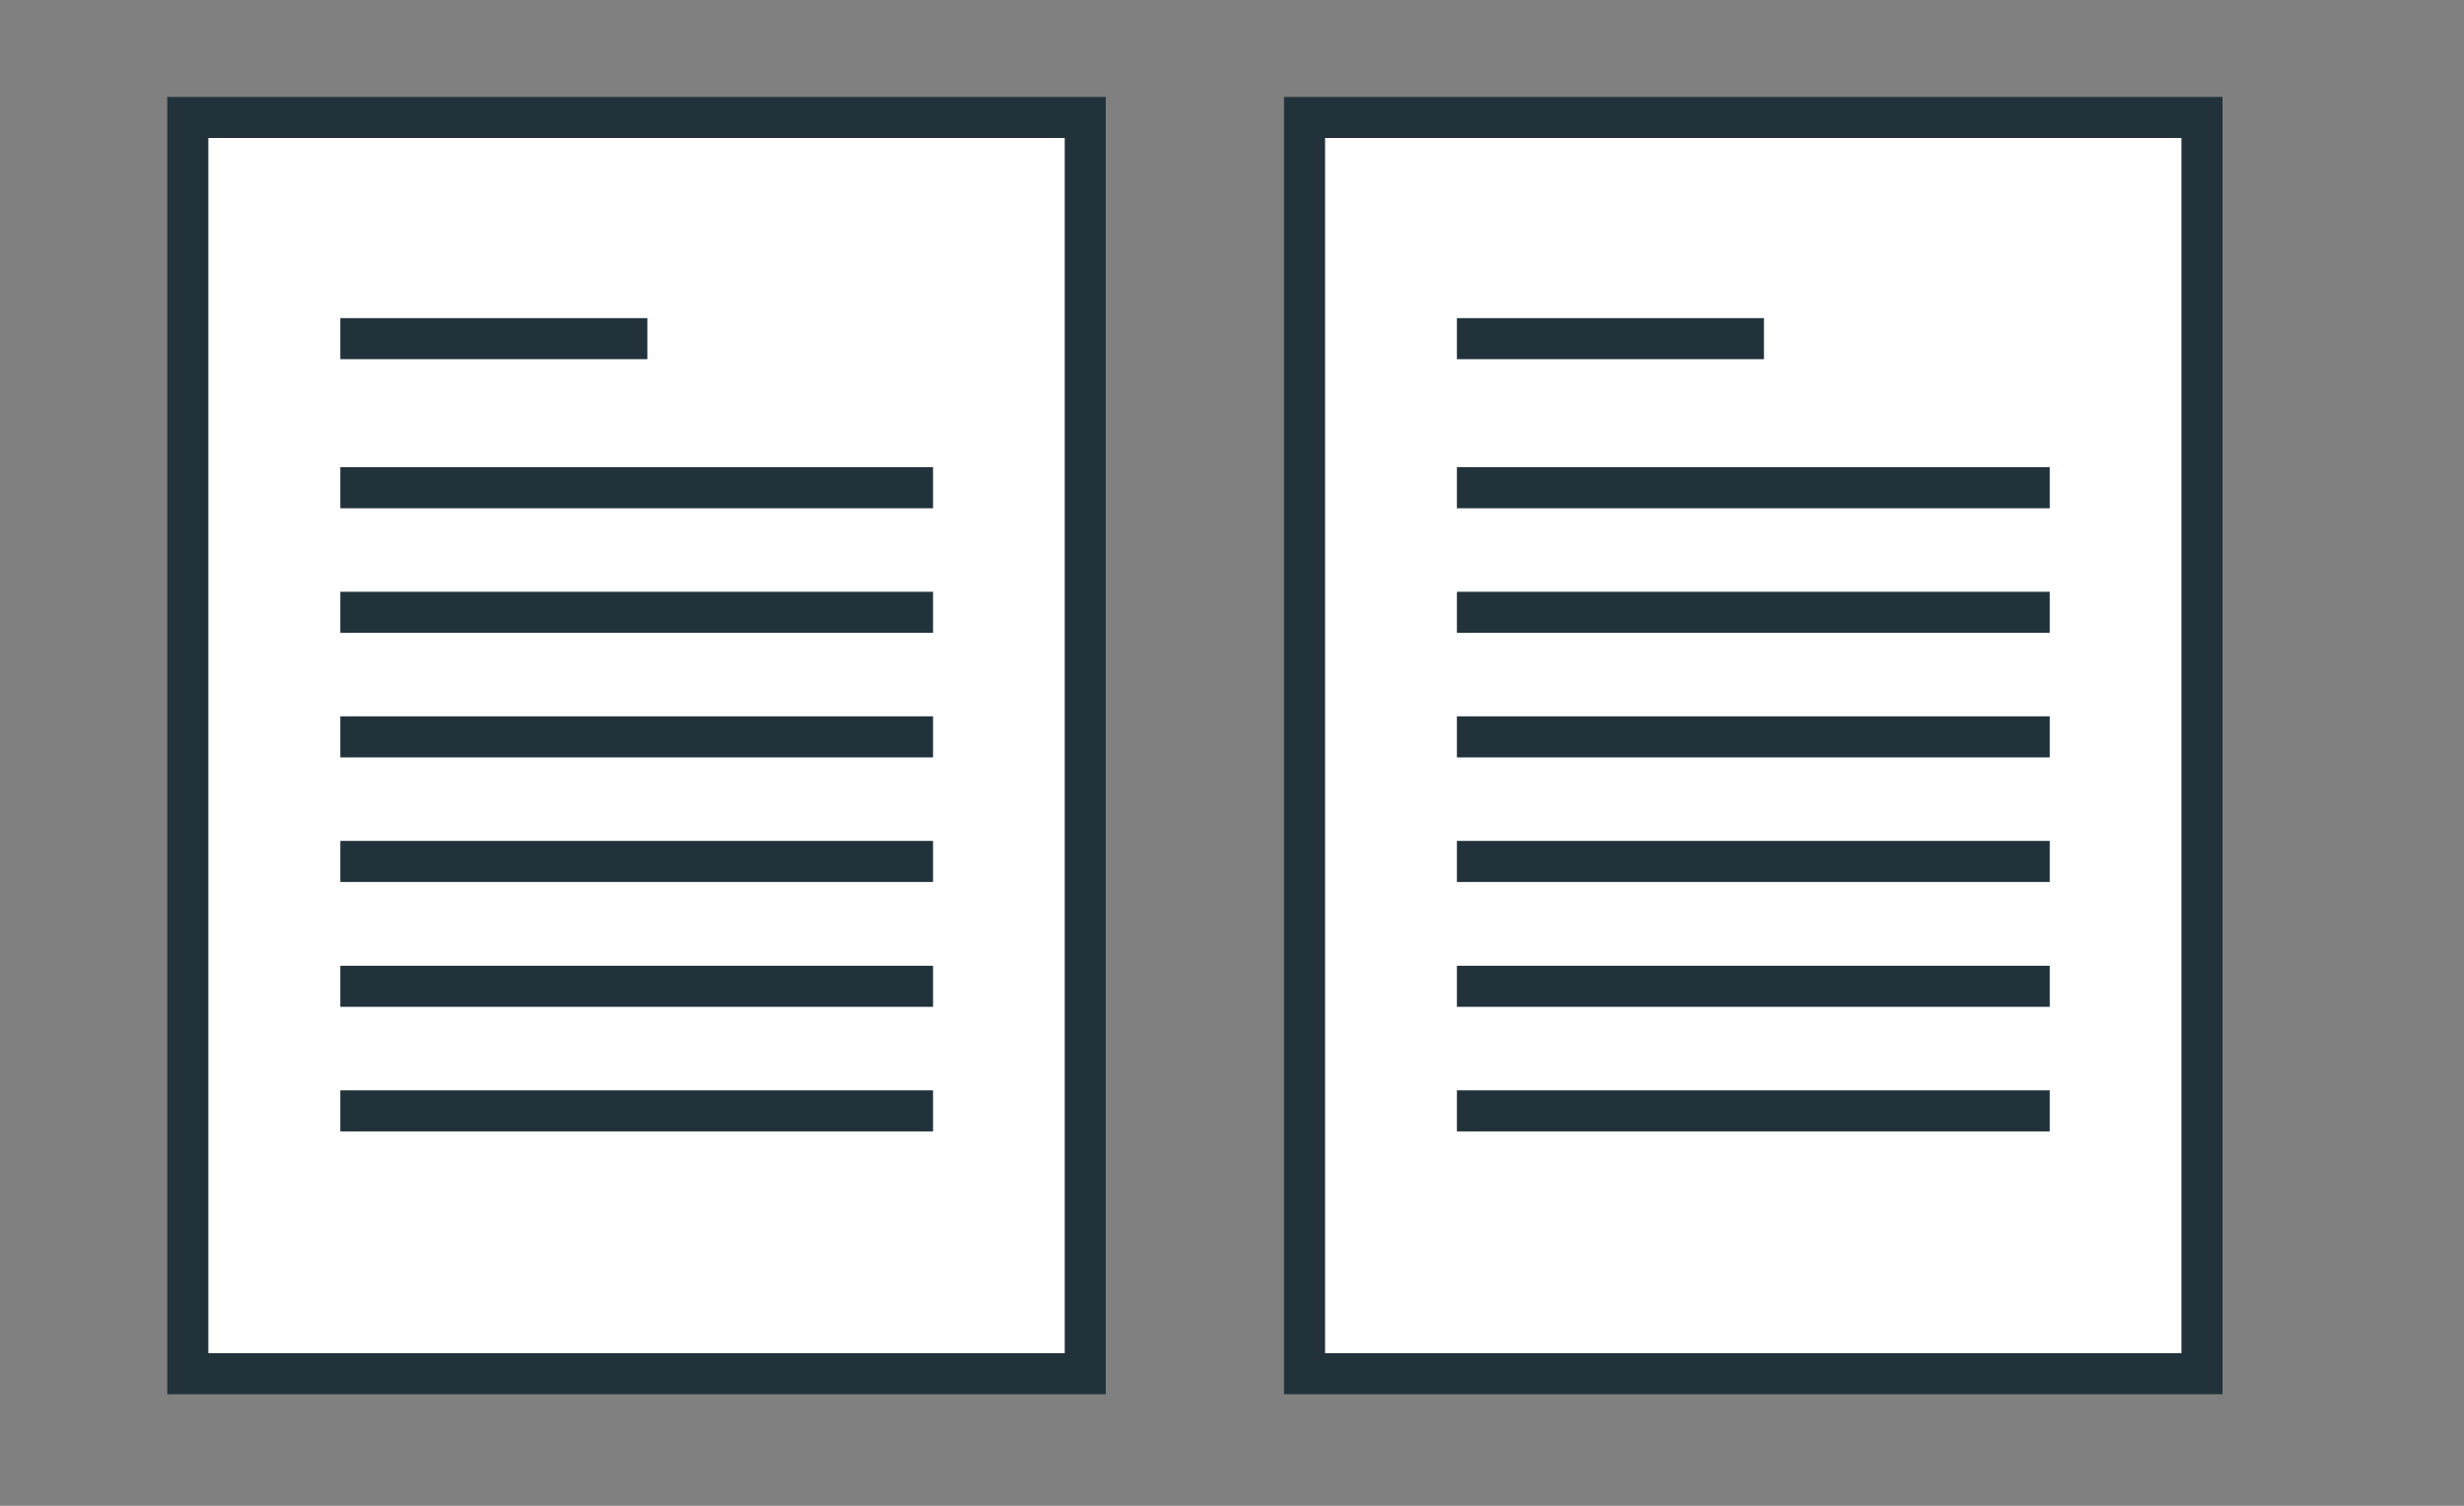
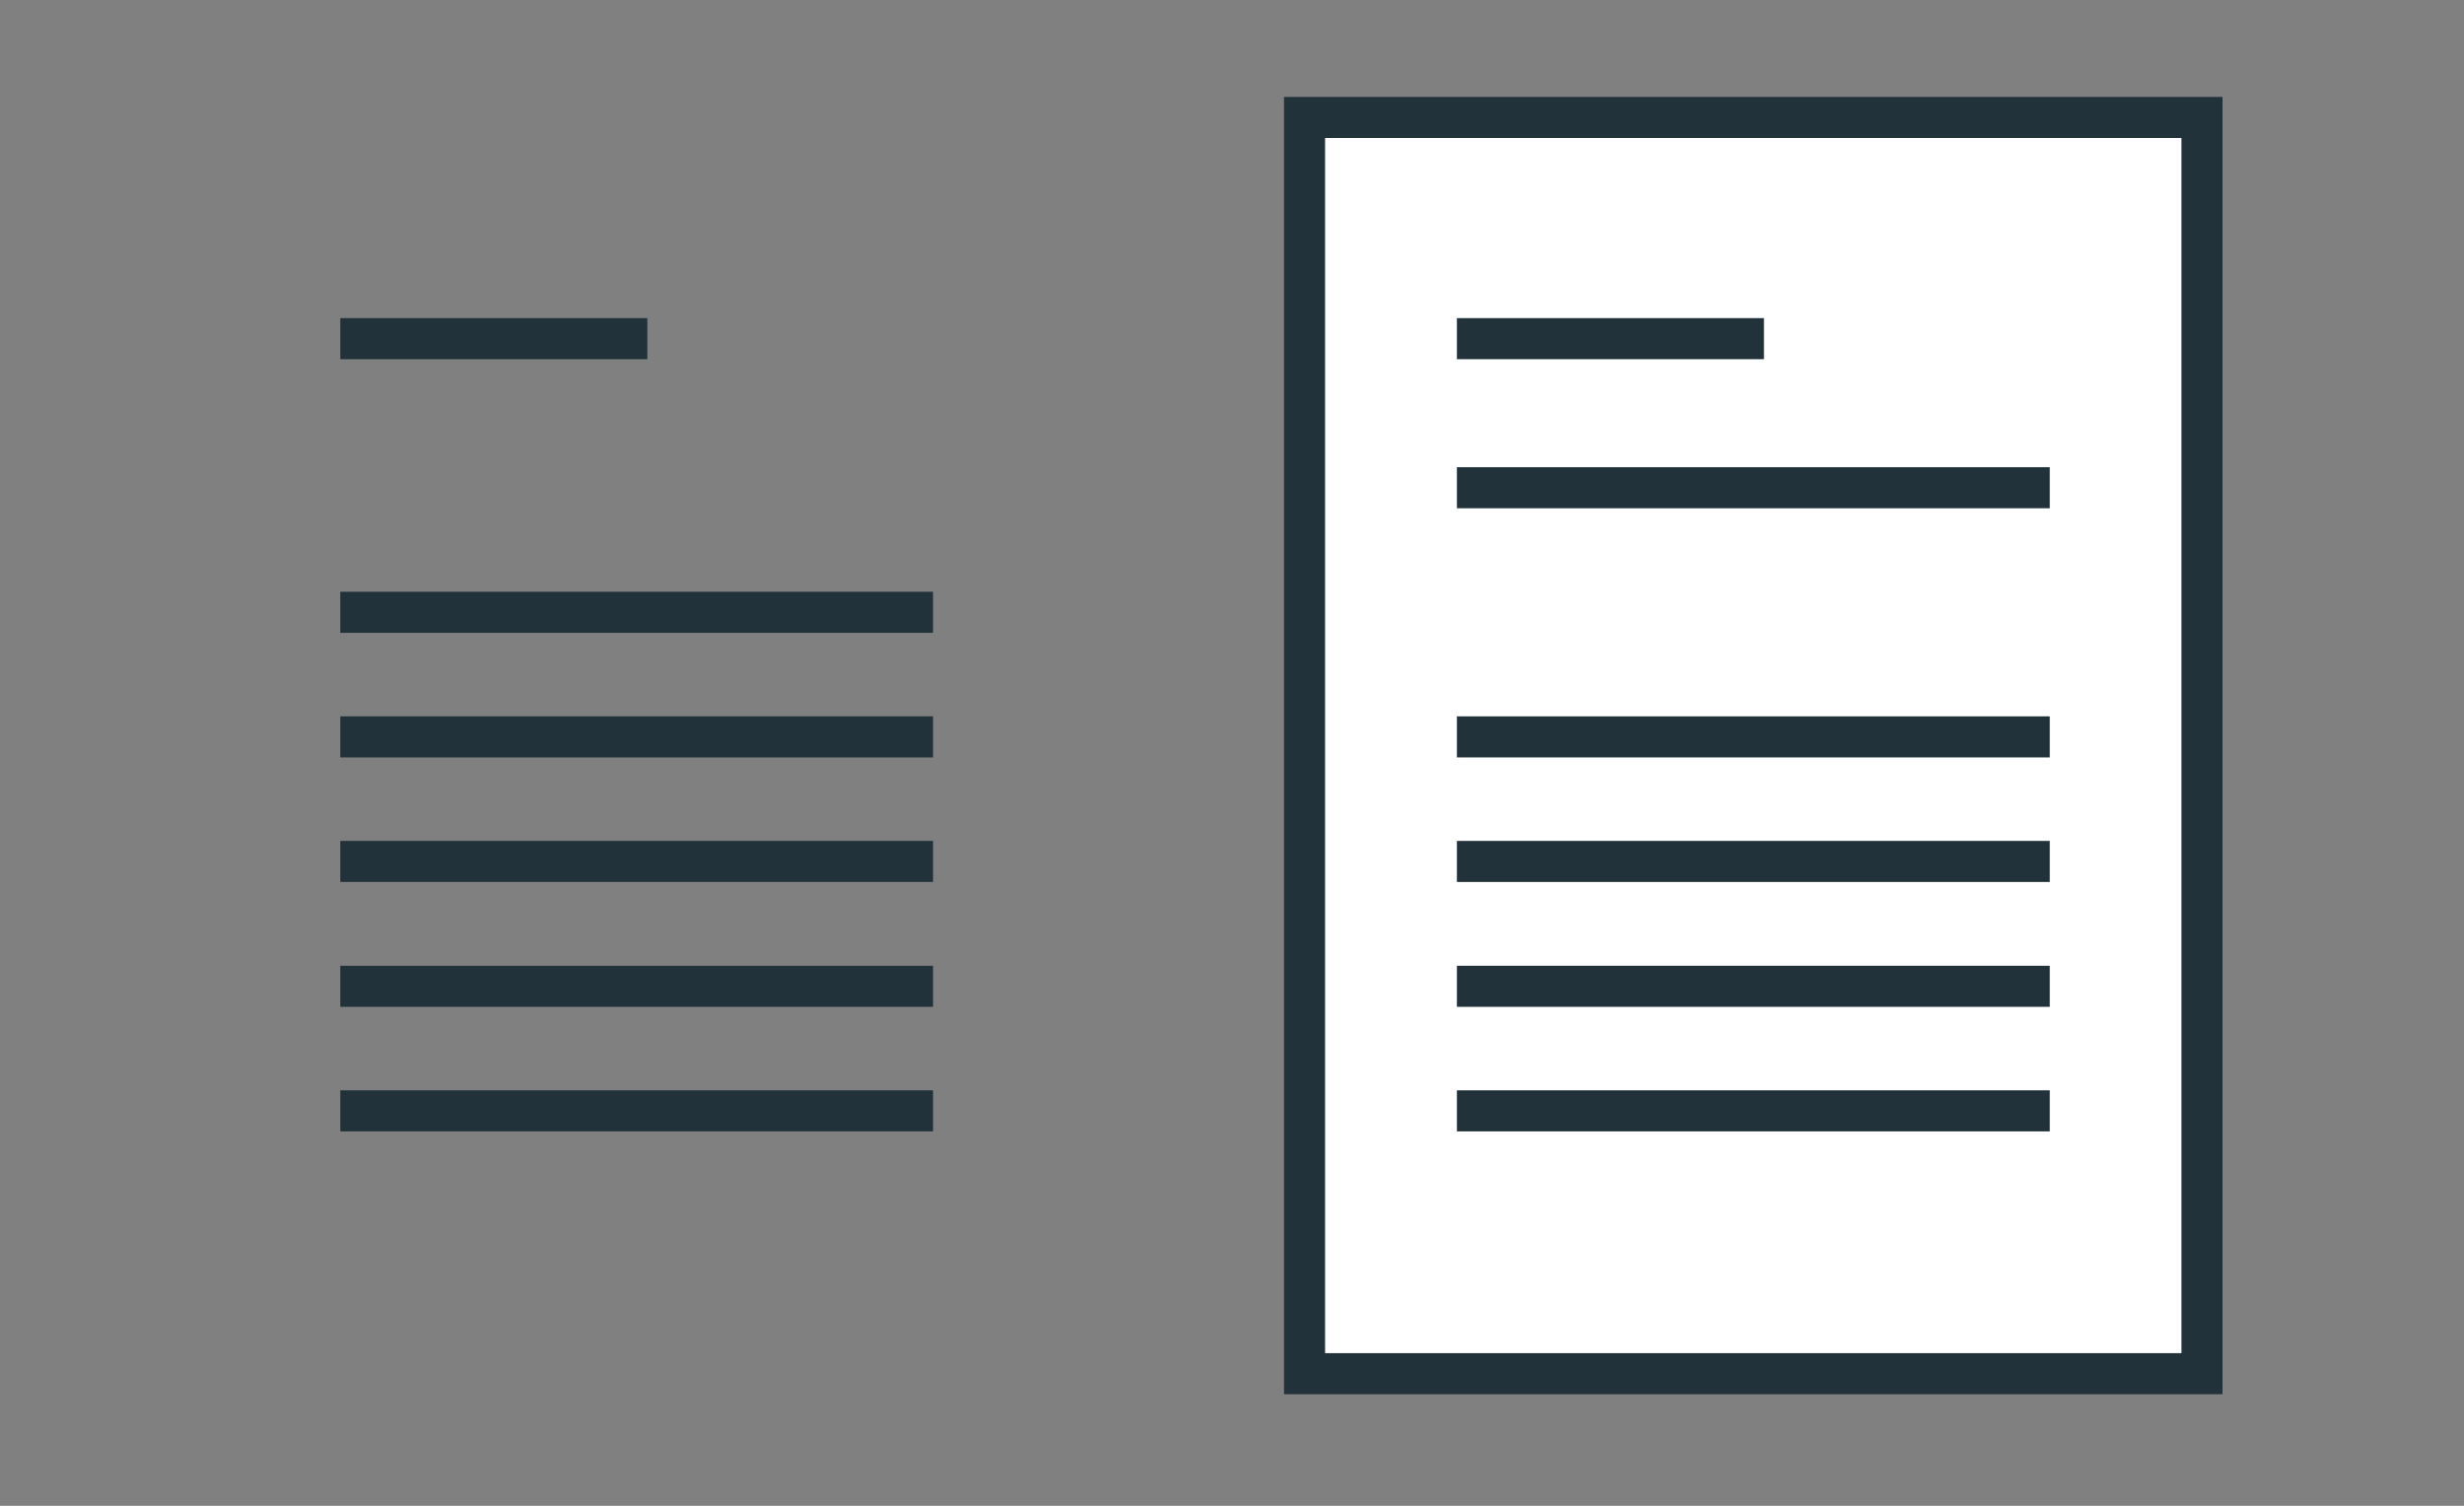
<svg xmlns="http://www.w3.org/2000/svg" width="180" height="110" viewBox="0 0 180 110">
  <rect x="0" y="0" width="180" height="110" fill="#808080" stroke="none" />
  <defs>
    <style>.cls-1{fill:#fff;}.cls-1,.cls-2{stroke:#22323a;stroke-miterlimit:10;stroke-width:3px;}.cls-2,.cls-3{fill:none;}.cls-3{opacity:0.1;}</style>
  </defs>
  <g id="レイヤー_2" data-name="レイヤー 2">
    <g id="parts">
-       <rect class="cls-1" x="13.72" y="8.58" width="65.56" height="91.77" />
      <line class="cls-2" x1="24.86" y1="24.74" x2="47.29" y2="24.74" />
-       <line class="cls-2" x1="24.86" y1="35.63" x2="68.16" y2="35.63" />
      <line class="cls-2" x1="24.86" y1="44.73" x2="68.16" y2="44.73" />
      <line class="cls-2" x1="24.86" y1="53.83" x2="68.16" y2="53.83" />
      <line class="cls-2" x1="24.86" y1="62.93" x2="68.16" y2="62.93" />
      <line class="cls-2" x1="24.86" y1="72.05" x2="68.16" y2="72.05" />
      <line class="cls-2" x1="24.86" y1="81.15" x2="68.16" y2="81.15" />
      <rect class="cls-1" x="95.3" y="8.58" width="65.56" height="91.77" />
      <line class="cls-2" x1="106.43" y1="24.74" x2="128.86" y2="24.74" />
      <line class="cls-2" x1="106.43" y1="35.63" x2="149.74" y2="35.63" />
-       <line class="cls-2" x1="106.43" y1="44.73" x2="149.74" y2="44.73" />
      <line class="cls-2" x1="106.43" y1="53.83" x2="149.74" y2="53.83" />
      <line class="cls-2" x1="106.43" y1="62.93" x2="149.74" y2="62.93" />
      <line class="cls-2" x1="106.43" y1="72.05" x2="149.74" y2="72.05" />
      <line class="cls-2" x1="106.43" y1="81.15" x2="149.74" y2="81.15" />
      <rect class="cls-3" width="180" height="110" />
    </g>
  </g>
</svg>